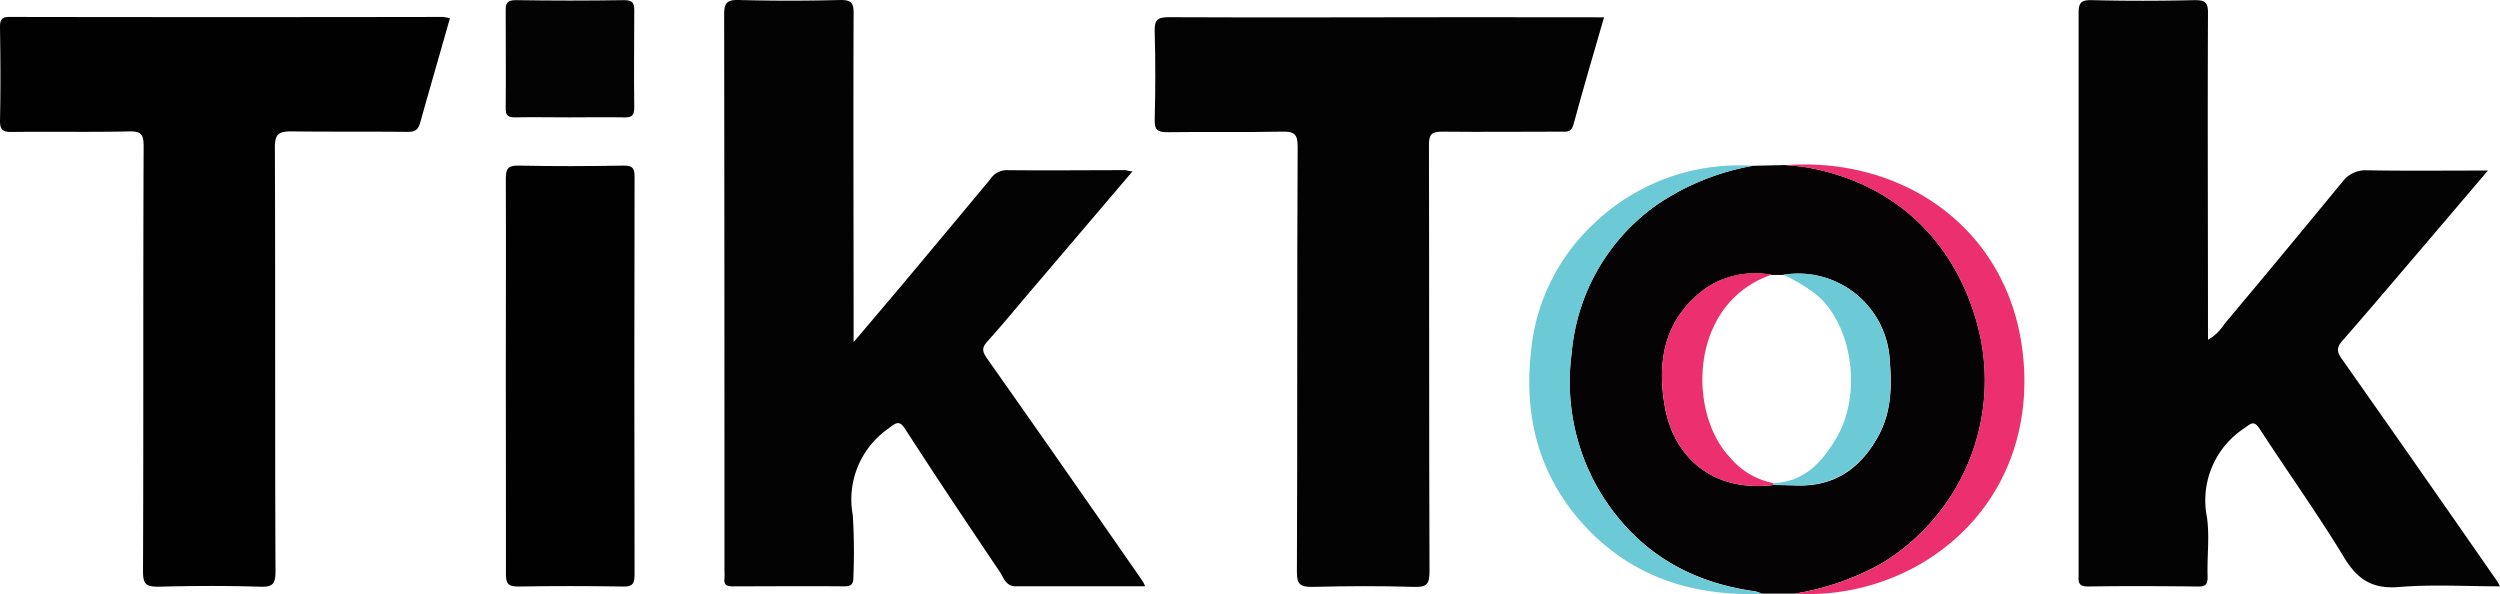
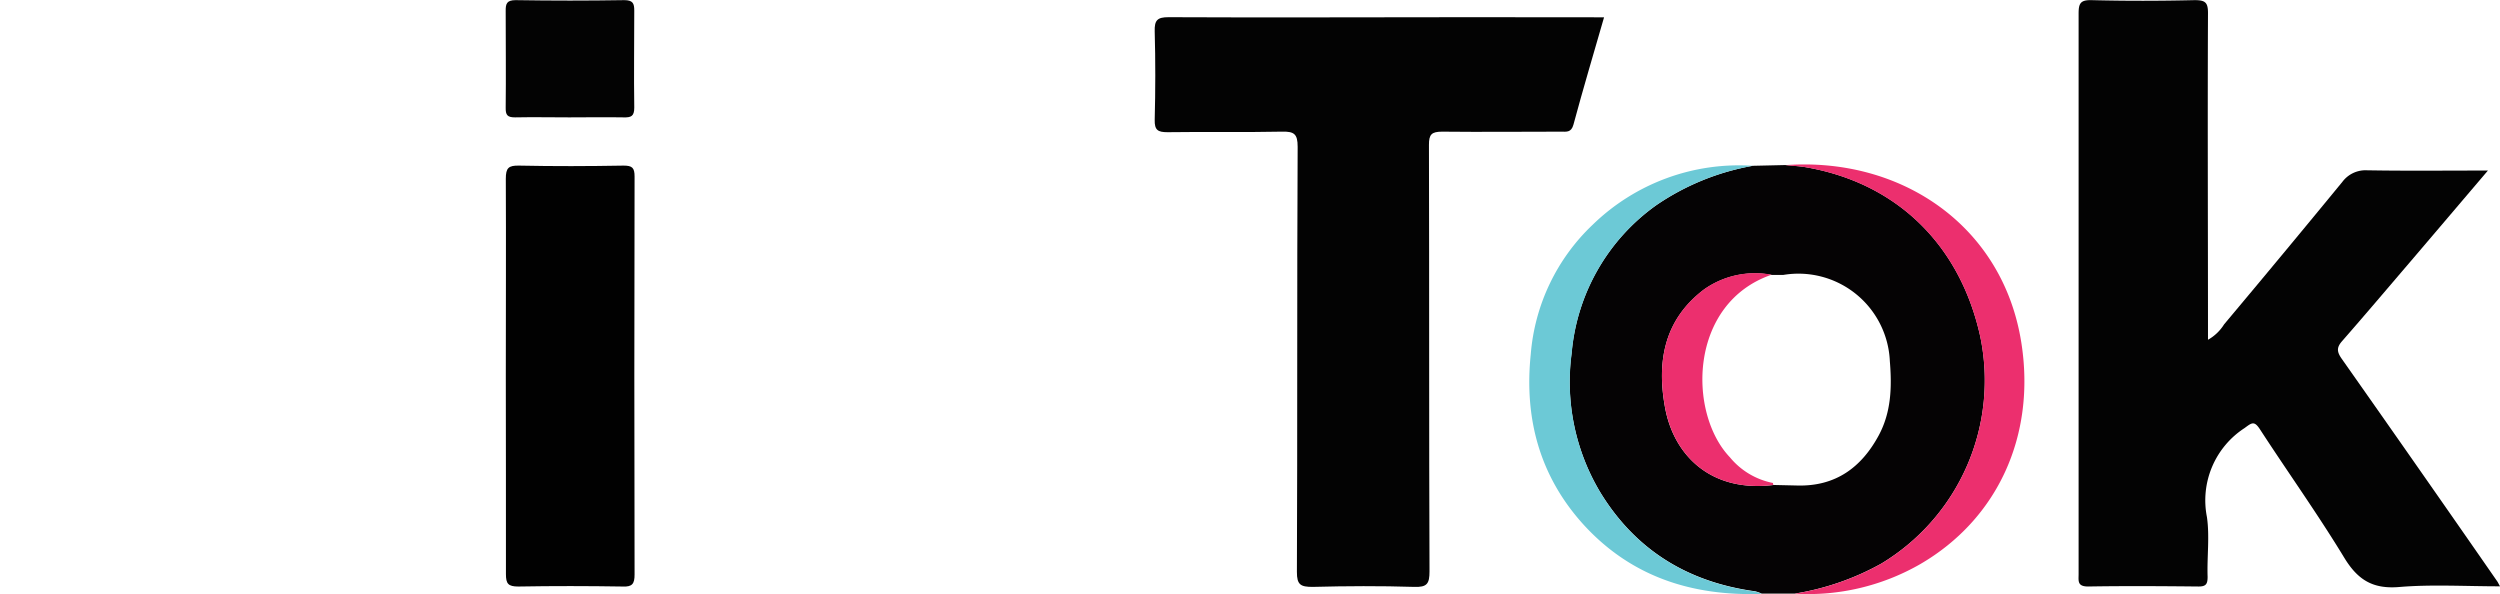
<svg xmlns="http://www.w3.org/2000/svg" width="284.383" height="67.58" viewBox="0 0 284.383 67.58">
  <g id="Layer_2" data-name="Layer 2" transform="translate(0 0.023)">
    <g id="Layer_1" data-name="Layer 1" transform="translate(0 -0.023)">
      <path id="Path_48668" data-name="Path 48668" d="M382.01,19.383c-3.108,3.651-5.928,6.971-8.754,10.284-2.6,3.038-5.181,6.09-7.817,9.1-.663.747-.62,1.234-.049,2.044q8.874,12.61,17.671,25.29c.085.12.141.254.324.578-3.933,0-7.753-.233-11.468.078-3.038.254-4.744-.839-6.28-3.383-3-4.934-6.393-9.685-9.558-14.555-.656-1.008-.937-.74-1.755-.141a9.8,9.8,0,0,0-4.279,10.115c.324,2.22,0,4.532.078,6.8,0,.818-.176,1.121-1.064,1.107-4.173-.042-8.353-.07-12.532,0-1.248,0-1.078-.656-1.078-1.41V1.536c0-1.163.2-1.565,1.48-1.537,3.9.1,7.81.092,11.715,0,1.2,0,1.53.247,1.523,1.487-.056,12.328,0,24.67,0,37.146A5.11,5.11,0,0,0,352,36.878q6.767-8.064,13.456-16.212a3.292,3.292,0,0,1,2.805-1.311C372.706,19.432,377.146,19.383,382.01,19.383Z" transform="translate(-99.001 0.017)" fill="#030303" />
-       <path id="Path_48669" data-name="Path 48669" d="M163.317,19.468,152.293,32.417c-1.819,2.115-3.6,4.314-5.484,6.4-.634.7-.606,1.114-.063,1.9q8.938,12.687,17.762,25.431a5.705,5.705,0,0,1,.247.522H150.031c-1.149,0-1.367-.987-1.8-1.635-3.609-5.35-7.2-10.721-10.7-16.141-.7-1.1-.994-.923-1.924-.211a9.822,9.822,0,0,0-4.109,9.9,67.529,67.529,0,0,1,.07,6.971c0,.818-.176,1.128-1.064,1.121-4.229-.042-8.458,0-12.687,0-.7,0-1-.2-.916-.909a6.226,6.226,0,0,0,0-.811q0-31.655-.035-63.3c0-1.339.3-1.713,1.671-1.678,3.849.106,7.7.1,11.56,0,1.248,0,1.494.338,1.494,1.522-.049,11.792,0,23.592,0,35.384V38.9c1.882-2.227,3.524-4.159,5.174-6.111q5.2-6.21,10.376-12.427a2.227,2.227,0,0,1,1.875-1.029c4.5.049,9.008,0,13.512,0A4.113,4.113,0,0,0,163.317,19.468Z" transform="translate(-34.49 0.023)" fill="#030303" />
      <path id="Path_48670" data-name="Path 48670" d="M237.465,2.767c-1.205,4.187-2.4,8.183-3.482,12.208-.254.93-.811.8-1.41.8-4.5,0-9.008.049-13.505,0-1.219,0-1.53.3-1.522,1.515.042,16.162,0,32.332.063,48.5,0,1.41-.275,1.819-1.741,1.769-3.849-.12-7.7-.1-11.553,0-1.36,0-1.8-.226-1.79-1.713.07-16.113,0-32.233.085-48.346,0-1.473-.4-1.755-1.783-1.727-4.335.092-8.677,0-13.019.063-1.1,0-1.487-.233-1.459-1.41.085-3.355.092-6.71,0-10.058-.035-1.255.282-1.621,1.586-1.614,11.447.056,22.894,0,34.334,0Z" transform="translate(-54.998 -0.798)" fill="#030303" />
-       <path id="Path_48671" data-name="Path 48671" d="M51.187,2.837C50.045,6.855,48.9,10.8,47.79,14.763c-.226.8-.606,1.036-1.452,1.022-4.4-.049-8.8,0-13.188-.056-1.41,0-1.889.282-1.882,1.819.063,16.064,0,32.135.07,48.2,0,1.41-.254,1.826-1.734,1.776-3.849-.12-7.7-.106-11.553,0-1.41,0-1.783-.254-1.783-1.727.063-16.12,0-32.24.07-48.36,0-1.3-.226-1.734-1.635-1.706-4.448.106-8.9,0-13.35.063C.324,15.8,0,15.6,0,14.481.078,10.957.056,7.433,0,3.908,0,3.055.141,2.7,1.121,2.71q24.67.042,49.34,0A7.126,7.126,0,0,0,51.187,2.837Z" transform="translate(0 -0.783)" fill="#010101" />
      <path id="Path_48672" data-name="Path 48672" d="M274.165,26.7l3.715-.085c.8.085,1.614.12,2.411.261,10.249,1.8,17.424,8.783,19.736,19.172a24.339,24.339,0,0,1-11.235,25.9,29.921,29.921,0,0,1-9.868,3.419h-3.75a3.8,3.8,0,0,0-.747-.268c-7.62-1.036-13.59-4.673-17.622-11.278a24.464,24.464,0,0,1-3.249-15.817A23.105,23.105,0,0,1,263.19,31.18,28.179,28.179,0,0,1,274.165,26.7Zm2.34,36.307,2.763.063c4.307.1,7.239-2.037,9.213-5.681,1.445-2.671,1.515-5.54,1.276-8.458a10.409,10.409,0,0,0-12.109-9.819h-1.339a10.045,10.045,0,0,0-7.7,1.671c-4.589,3.475-5.378,8.31-4.412,13.491C265.227,59.727,269.485,63.865,276.5,63.012Z" transform="translate(-74.781 -7.84)" fill="#050304" />
      <path id="Path_48673" data-name="Path 48673" d="M81.63,50.587c0-7.464.035-14.929,0-22.386,0-1.234.3-1.522,1.508-1.5,3.961.085,7.923.07,11.884,0,.994,0,1.255.247,1.255,1.248q-.056,22.633,0,45.273c0,1.043-.261,1.41-1.339,1.36-3.961-.063-7.923-.07-11.884,0-1.163,0-1.41-.324-1.41-1.41C81.658,65.629,81.63,58.108,81.63,50.587Z" transform="translate(-24.092 -7.863)" fill="#010101" />
      <path id="Path_48674" data-name="Path 48674" d="M272.225,26.718a28.006,28.006,0,0,0-10.975,4.476,23.105,23.105,0,0,0-9.621,16.853,24.455,24.455,0,0,0,3.249,15.817c4.018,6.59,9.988,10.228,17.622,11.278a3.8,3.8,0,0,1,.747.268c-7.986.282-15-1.988-20.441-8.064-4.871-5.477-6.583-11.983-5.836-19.2a22.809,22.809,0,0,1,7.049-14.732,23.853,23.853,0,0,1,18.207-6.7Z" transform="translate(-72.841 -7.854)" fill="#6cc9d6" />
      <path id="Path_48675" data-name="Path 48675" d="M289.173,75.343a29.921,29.921,0,0,0,9.868-3.419,24.339,24.339,0,0,0,11.235-25.9c-2.312-10.39-9.487-17.368-19.736-19.172-.8-.141-1.607-.176-2.411-.261,13.174-.952,24.726,6.886,26.834,20.138,1.692,10.636-2.693,20.138-11.5,25.255A25.636,25.636,0,0,1,289.173,75.343Z" transform="translate(-85.039 -7.808)" fill="#ec2f6e" />
      <path id="Path_48676" data-name="Path 48676" d="M88.849,13.336c-2.058,0-4.116-.042-6.175,0-.874,0-1.078-.268-1.064-1.1.042-3.672,0-7.338,0-11.01C81.6.395,81.744,0,82.745,0q6.189.1,12.342,0c.973,0,1.156.345,1.149,1.219,0,3.672-.056,7.345,0,11.01,0,1-.381,1.128-1.219,1.107C92.965,13.3,90.907,13.336,88.849,13.336Z" transform="translate(-24.086 0.016)" fill="#030303" />
-       <path id="Path_48677" data-name="Path 48677" d="M286.13,67.952c3.524-.07,5.575-2.361,7.183-5.061,2.876-4.828,1.974-12.25-1.79-15.965a17.557,17.557,0,0,0-4.229-2.664A10.419,10.419,0,0,1,299.4,54.08c.24,2.946.169,5.815-1.276,8.458-1.974,3.644-4.934,5.78-9.213,5.681l-2.763-.063A1.348,1.348,0,0,1,286.13,67.952Z" transform="translate(-84.448 -13.013)" fill="#6cc9d6" />
      <path id="Path_48678" data-name="Path 48678" d="M280.842,67.946a1.349,1.349,0,0,0,.042.233c-7.049.853-11.278-3.285-12.307-8.761-.966-5.181-.176-10.016,4.412-13.491a10.045,10.045,0,0,1,7.7-1.671c-9.445,3.242-9.558,15.732-4.744,20.772A8.429,8.429,0,0,0,280.842,67.946Z" transform="translate(-79.161 -13.007)" fill="#ec2f6e" />
    </g>
  </g>
</svg>